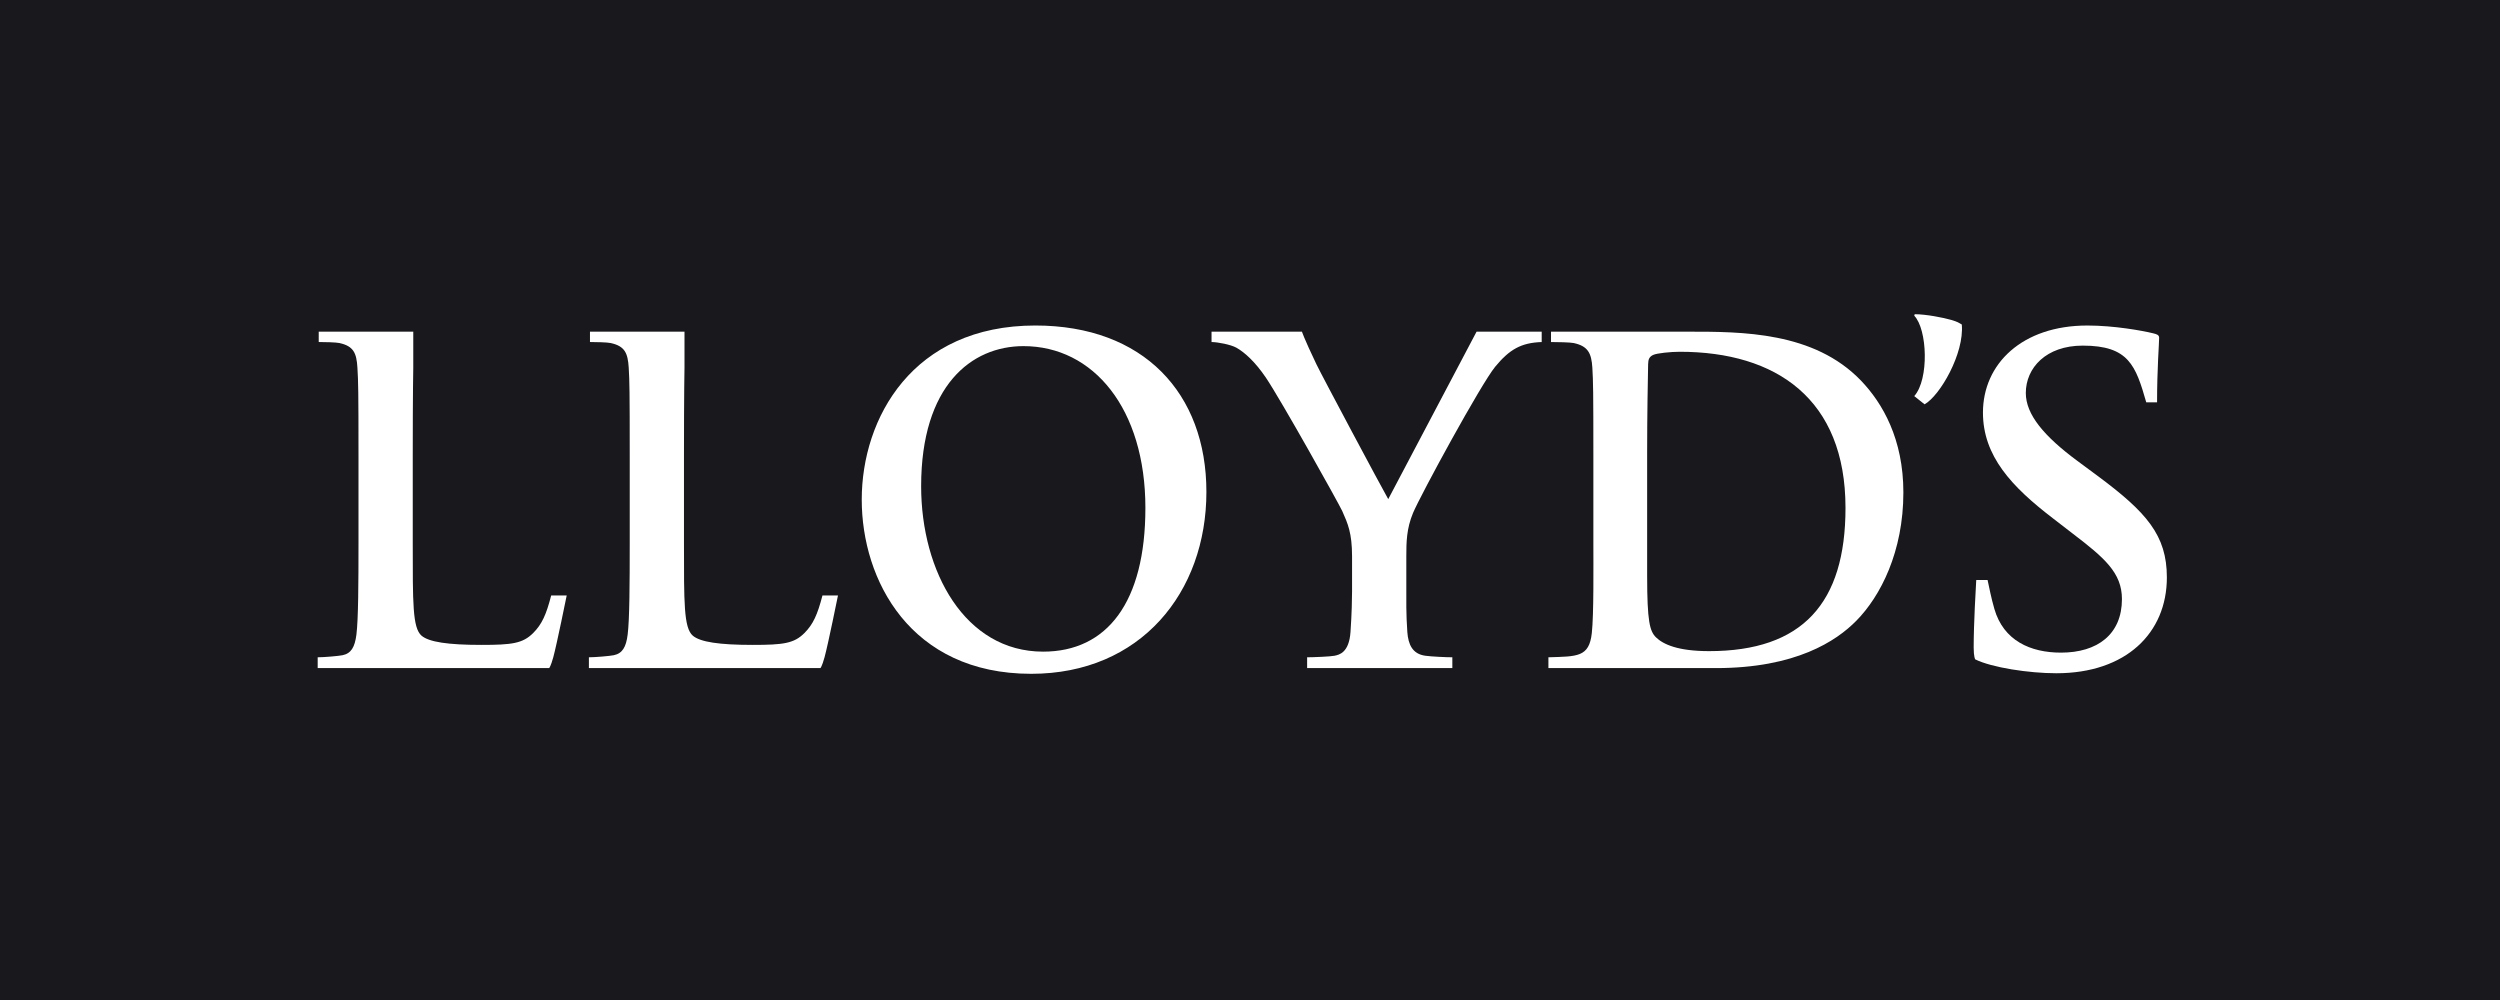
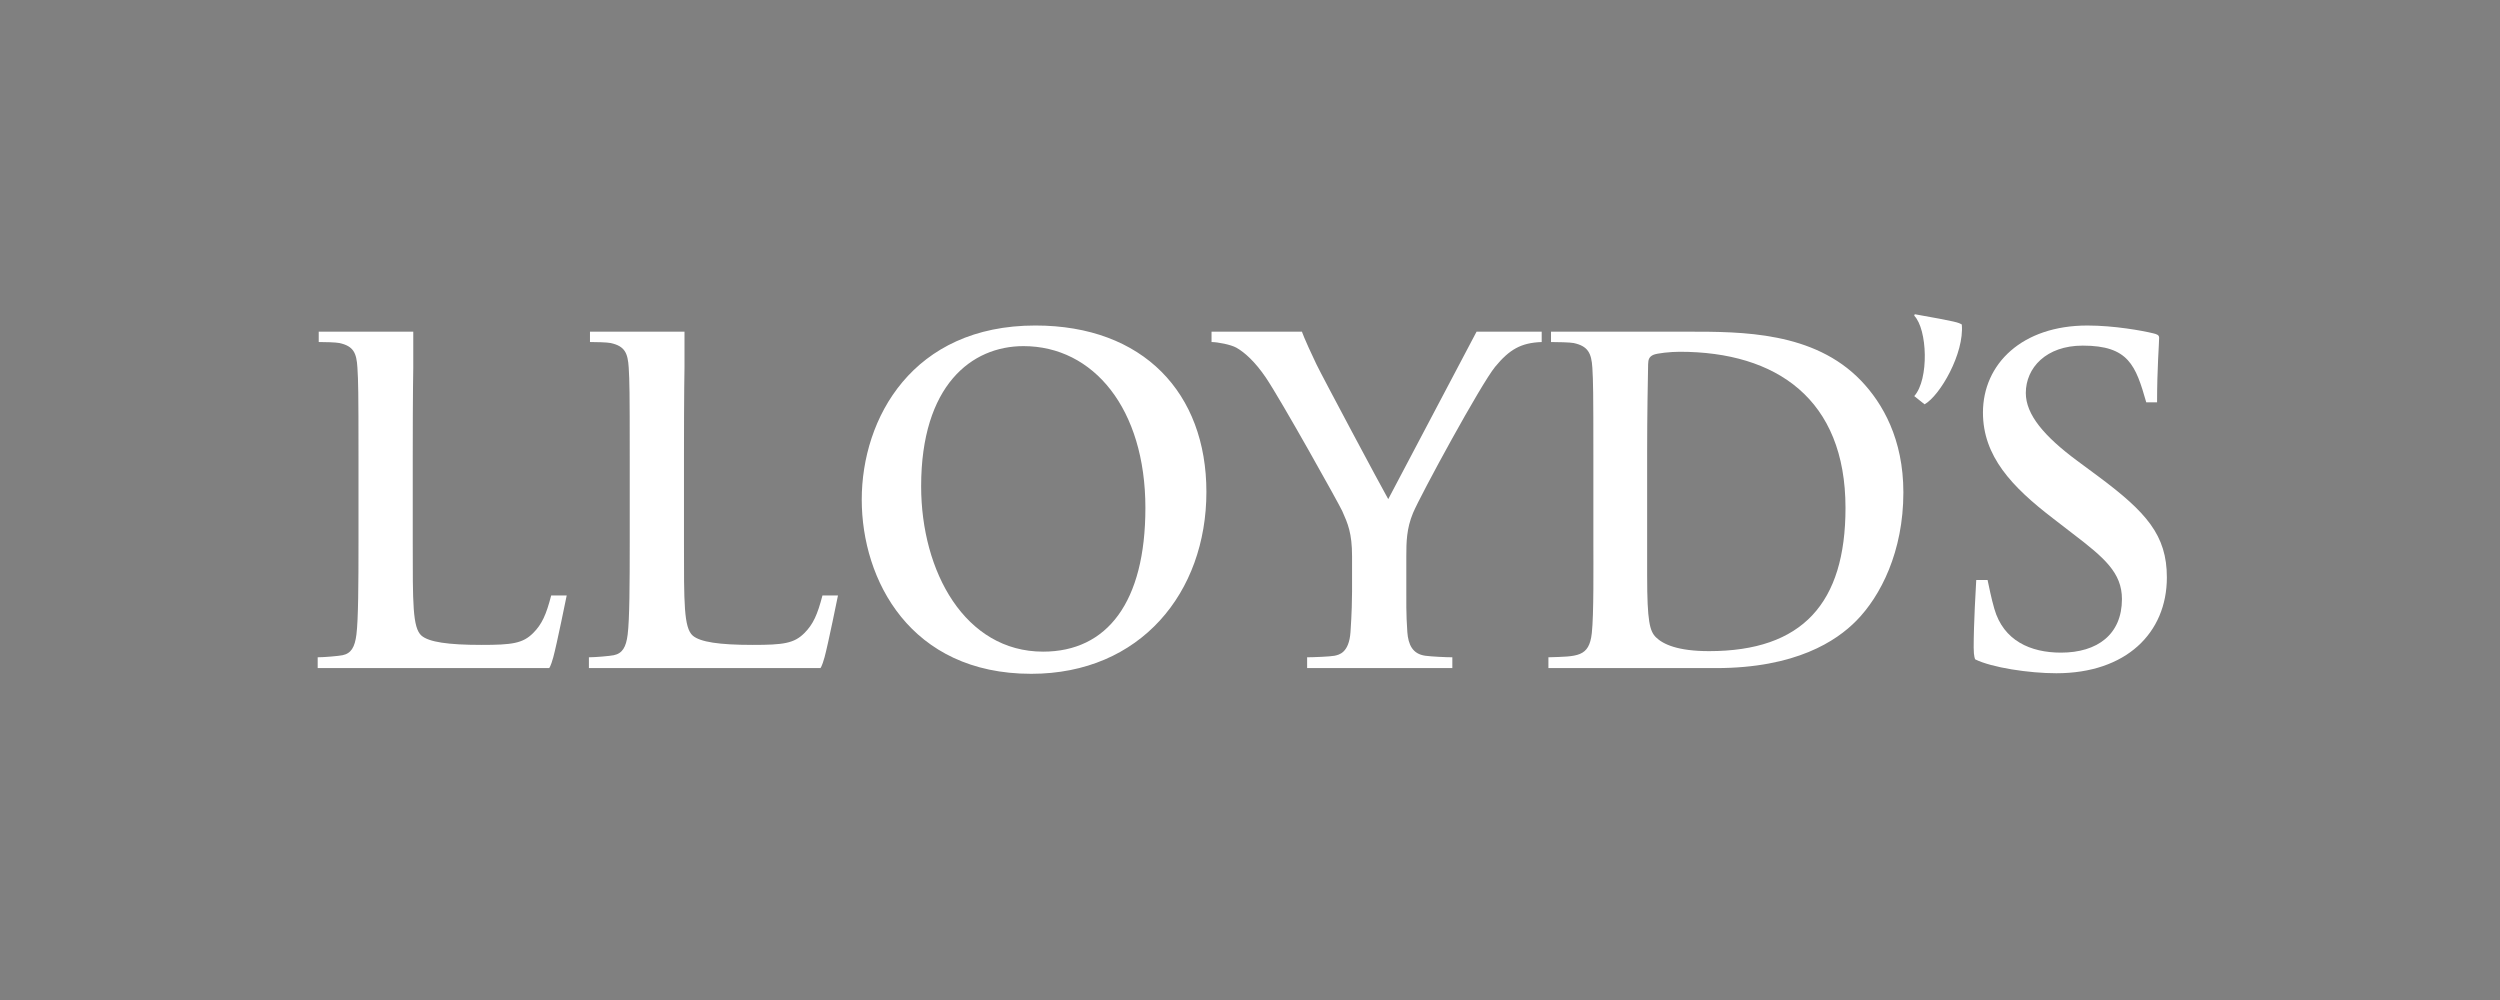
<svg xmlns="http://www.w3.org/2000/svg" width="260" height="104" viewBox="0 0 260 104" fill="none">
  <rect x="0" y="0" width="260" height="104" fill="#808080" stroke="none" />
  <g clip-path="url(#clip0_3142_14295)">
-     <path d="M260 104H0V5.34058e-05H260V104Z" fill="#19181D" />
-     <path d="M204.027 33.748C204.297 36.747 201.769 41.14 200.156 42.049L199.082 41.194C200.639 39.453 200.45 34.243 199.082 32.834L199.131 32.678C200.318 32.678 202.147 33.044 202.902 33.264C203.62 33.477 203.649 33.536 204.027 33.748Z" fill="white" />
+     <path d="M204.027 33.748C204.297 36.747 201.769 41.14 200.156 42.049L199.082 41.194C200.639 39.453 200.45 34.243 199.082 32.834L199.131 32.678C203.62 33.477 203.649 33.536 204.027 33.748Z" fill="white" />
    <path d="M225.354 60.052C225.354 65.835 221.105 70.018 213.859 70.018C211.021 70.018 207.142 69.428 205.421 68.573C205.421 68.573 205.262 68.328 205.262 67.339C205.262 64.875 205.486 61.034 205.529 60.321H206.708C206.872 61.071 207.077 62.158 207.412 63.32C208.367 66.631 211.172 67.874 214.342 67.874C218.119 67.874 220.682 65.986 220.682 62.303C220.682 59.568 218.855 58.008 215.575 55.504L213.484 53.89C209.227 50.627 206.227 47.44 206.227 42.91C206.227 37.845 210.296 33.854 217.086 33.854C219.873 33.854 222.829 34.394 223.903 34.658C224.31 34.757 224.55 34.825 224.55 35.139C224.55 35.723 224.335 38.34 224.335 41.84H223.21C222.112 38.009 221.386 35.944 216.606 35.944C212.778 35.944 210.684 38.27 210.684 40.871C210.684 43.114 212.578 45.366 216.061 47.945L218.159 49.497C223.237 53.271 225.354 55.66 225.354 60.052Z" fill="white" />
    <path d="M146.953 53.355C146.281 54.971 146.257 56.38 146.257 57.857V61.502C146.257 62.215 146.227 63.853 146.362 65.733C146.459 67.029 146.894 68.019 148.243 68.199C148.871 68.285 150.412 68.358 151.043 68.358V69.482H135.941V68.358C136.567 68.358 138.38 68.285 138.784 68.199C139.265 68.1 140.301 67.895 140.452 65.733C140.584 63.853 140.614 62.215 140.614 61.502V57.857C140.614 55.436 140.171 54.444 139.591 53.145C139.27 52.429 133.224 41.598 131.644 39.263C130.516 37.606 129.44 36.643 128.582 36.159C127.996 35.833 126.62 35.572 126 35.572V34.494H135.404C135.404 34.494 135.577 35.094 136.901 37.872C137.549 39.212 143.659 50.654 144.377 51.91C144.377 51.91 150.698 39.938 153.563 34.494H160.336V35.572C158.181 35.645 156.978 36.35 155.499 38.141C154.021 39.938 147.765 51.429 146.953 53.355Z" fill="white" />
    <path d="M87.15 61.927C87.15 61.927 86.111 67.059 85.752 68.358C85.48 69.345 85.323 69.482 85.323 69.482H61.246V68.358C61.926 68.358 63.42 68.226 63.828 68.143C64.726 67.96 65.115 67.304 65.276 65.999C65.476 64.445 65.492 60.587 65.492 56.464V47.459C65.492 40.651 65.473 39.688 65.387 38.243C65.293 36.721 64.985 35.995 63.507 35.675C63.143 35.597 61.939 35.57 61.357 35.57V34.494H71.187V38.243C71.187 38.243 71.133 40.651 71.133 47.459V56.464C71.133 62.693 71.109 65.294 72.05 66.109C72.822 66.768 74.778 67.07 78.282 67.07C81.476 67.07 82.582 66.916 83.656 65.841C84.57 64.926 85.018 63.923 85.536 61.927H87.15Z" fill="white" />
    <path d="M58.937 61.927C58.937 61.927 57.898 67.059 57.54 68.358C57.27 69.345 57.111 69.482 57.111 69.482H33.039V68.358C33.714 68.358 35.211 68.226 35.621 68.143C36.519 67.96 36.902 67.304 37.067 65.999C37.266 64.445 37.283 60.587 37.283 56.464V47.459C37.283 40.651 37.261 39.688 37.172 38.243C37.083 36.721 36.773 35.995 35.297 35.675C34.933 35.597 33.727 35.57 33.147 35.57V34.494H42.98V38.243C42.98 38.243 42.926 40.651 42.926 47.459V56.464C42.926 62.693 42.899 65.294 43.838 66.109C44.609 66.768 46.563 67.07 50.07 67.07C53.261 67.07 54.364 66.916 55.444 65.841C56.361 64.926 56.809 63.923 57.324 61.927H58.937Z" fill="white" />
    <path d="M125.466 51.159C125.466 61.609 118.624 70.076 107.248 70.076C94.658 70.076 89.621 60.304 89.621 51.963C89.621 43.488 94.911 33.853 107.677 33.853C118.918 33.853 125.466 40.892 125.466 51.159ZM119.121 52.824C119.121 42.511 113.722 35.997 106.441 35.997C101.043 35.997 95.799 40.075 95.799 50.57C95.799 59.465 100.366 67.771 108.483 67.771C115.147 67.771 119.121 62.626 119.121 52.824Z" fill="white" />
    <path d="M197.951 51.211C197.951 57.373 195.579 62.002 193.06 64.555C190.991 66.661 186.766 69.482 178.449 69.482H161.035V68.358C164.048 68.264 165.273 68.353 165.548 65.841C165.762 63.931 165.71 58.772 165.71 56.464V47.459C165.71 40.651 165.689 39.691 165.605 38.246C165.511 36.721 165.146 35.998 163.668 35.677C163.309 35.599 161.931 35.572 161.305 35.572V34.494H175.541C181.16 34.494 188.641 34.483 193.545 39.586C195.79 41.928 197.951 45.662 197.951 51.211ZM191.932 52.825C191.932 41.495 184.743 36.584 174.688 36.584C173.749 36.584 172.322 36.732 171.942 36.907C171.527 37.1 171.416 37.364 171.405 37.872C171.373 39.454 171.303 43.252 171.303 46.929V59.893C171.303 64.646 171.578 65.639 172.212 66.273C172.964 67.013 174.499 67.718 177.745 67.718C187.446 67.718 191.932 62.742 191.932 52.825Z" fill="white" />
  </g>
  <defs>
    <clipPath id="clip0_3142_14295">
      <rect width="260" height="104" fill="white" />
    </clipPath>
  </defs>
</svg>